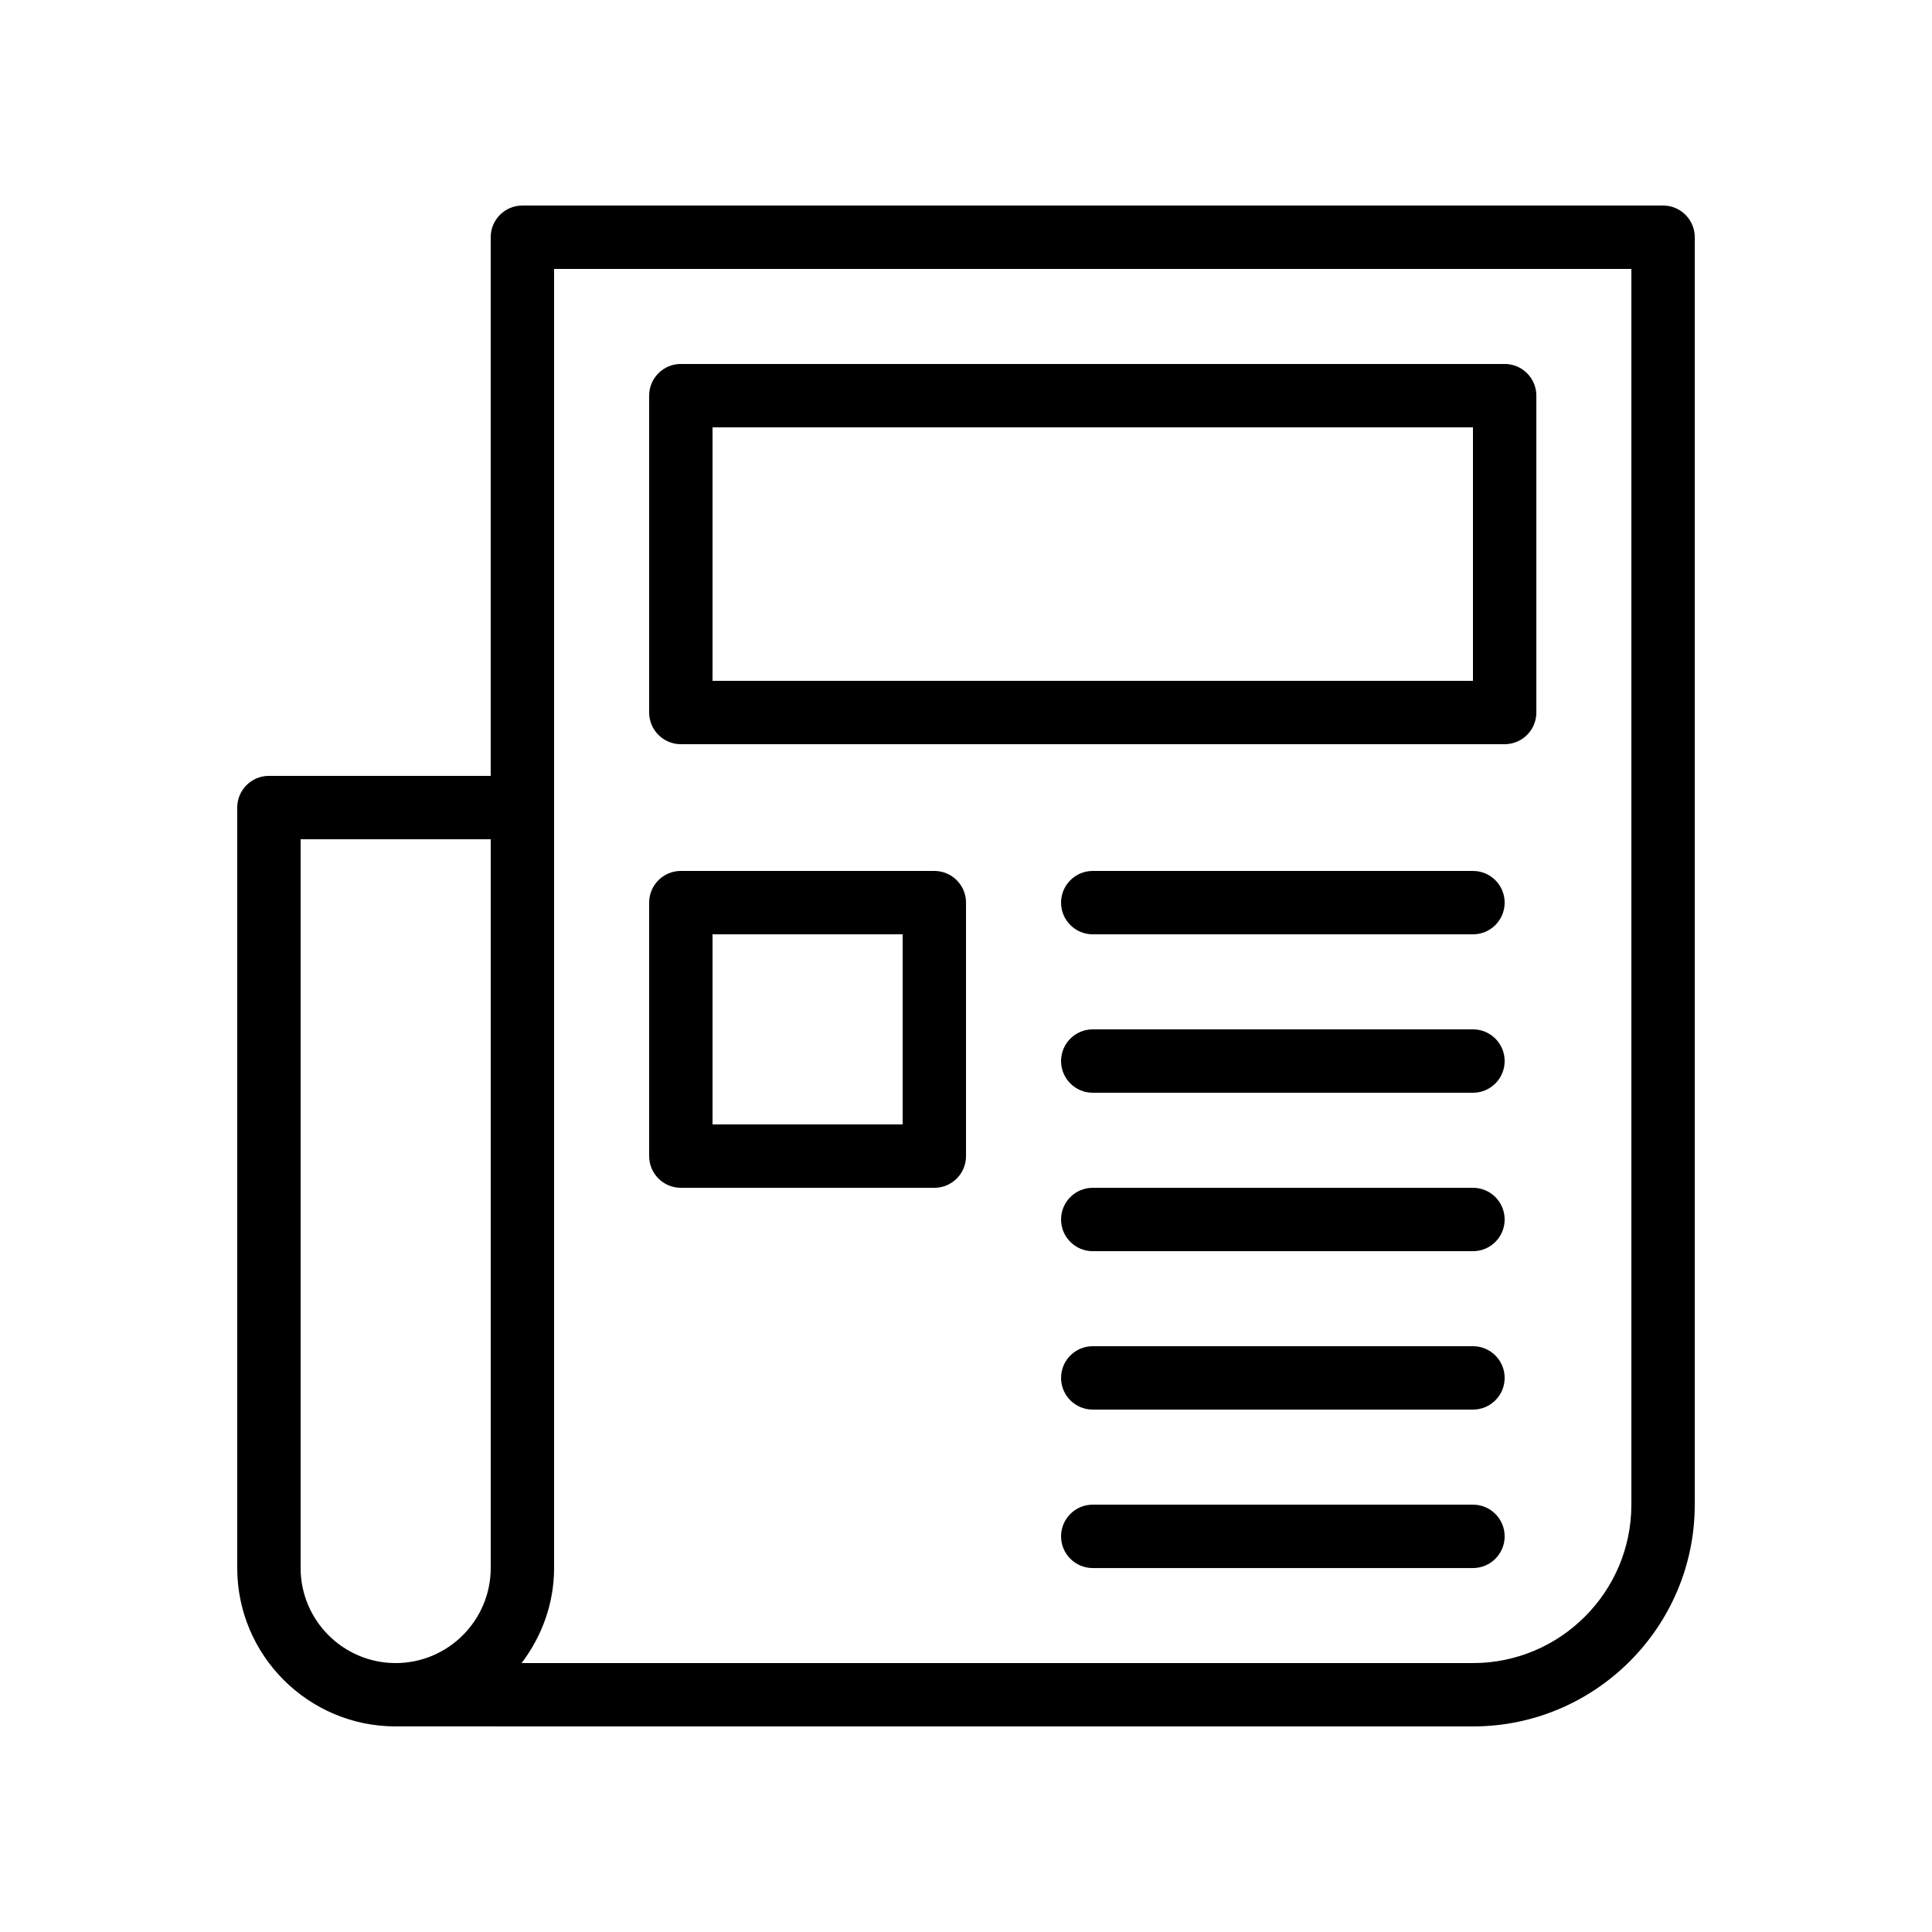
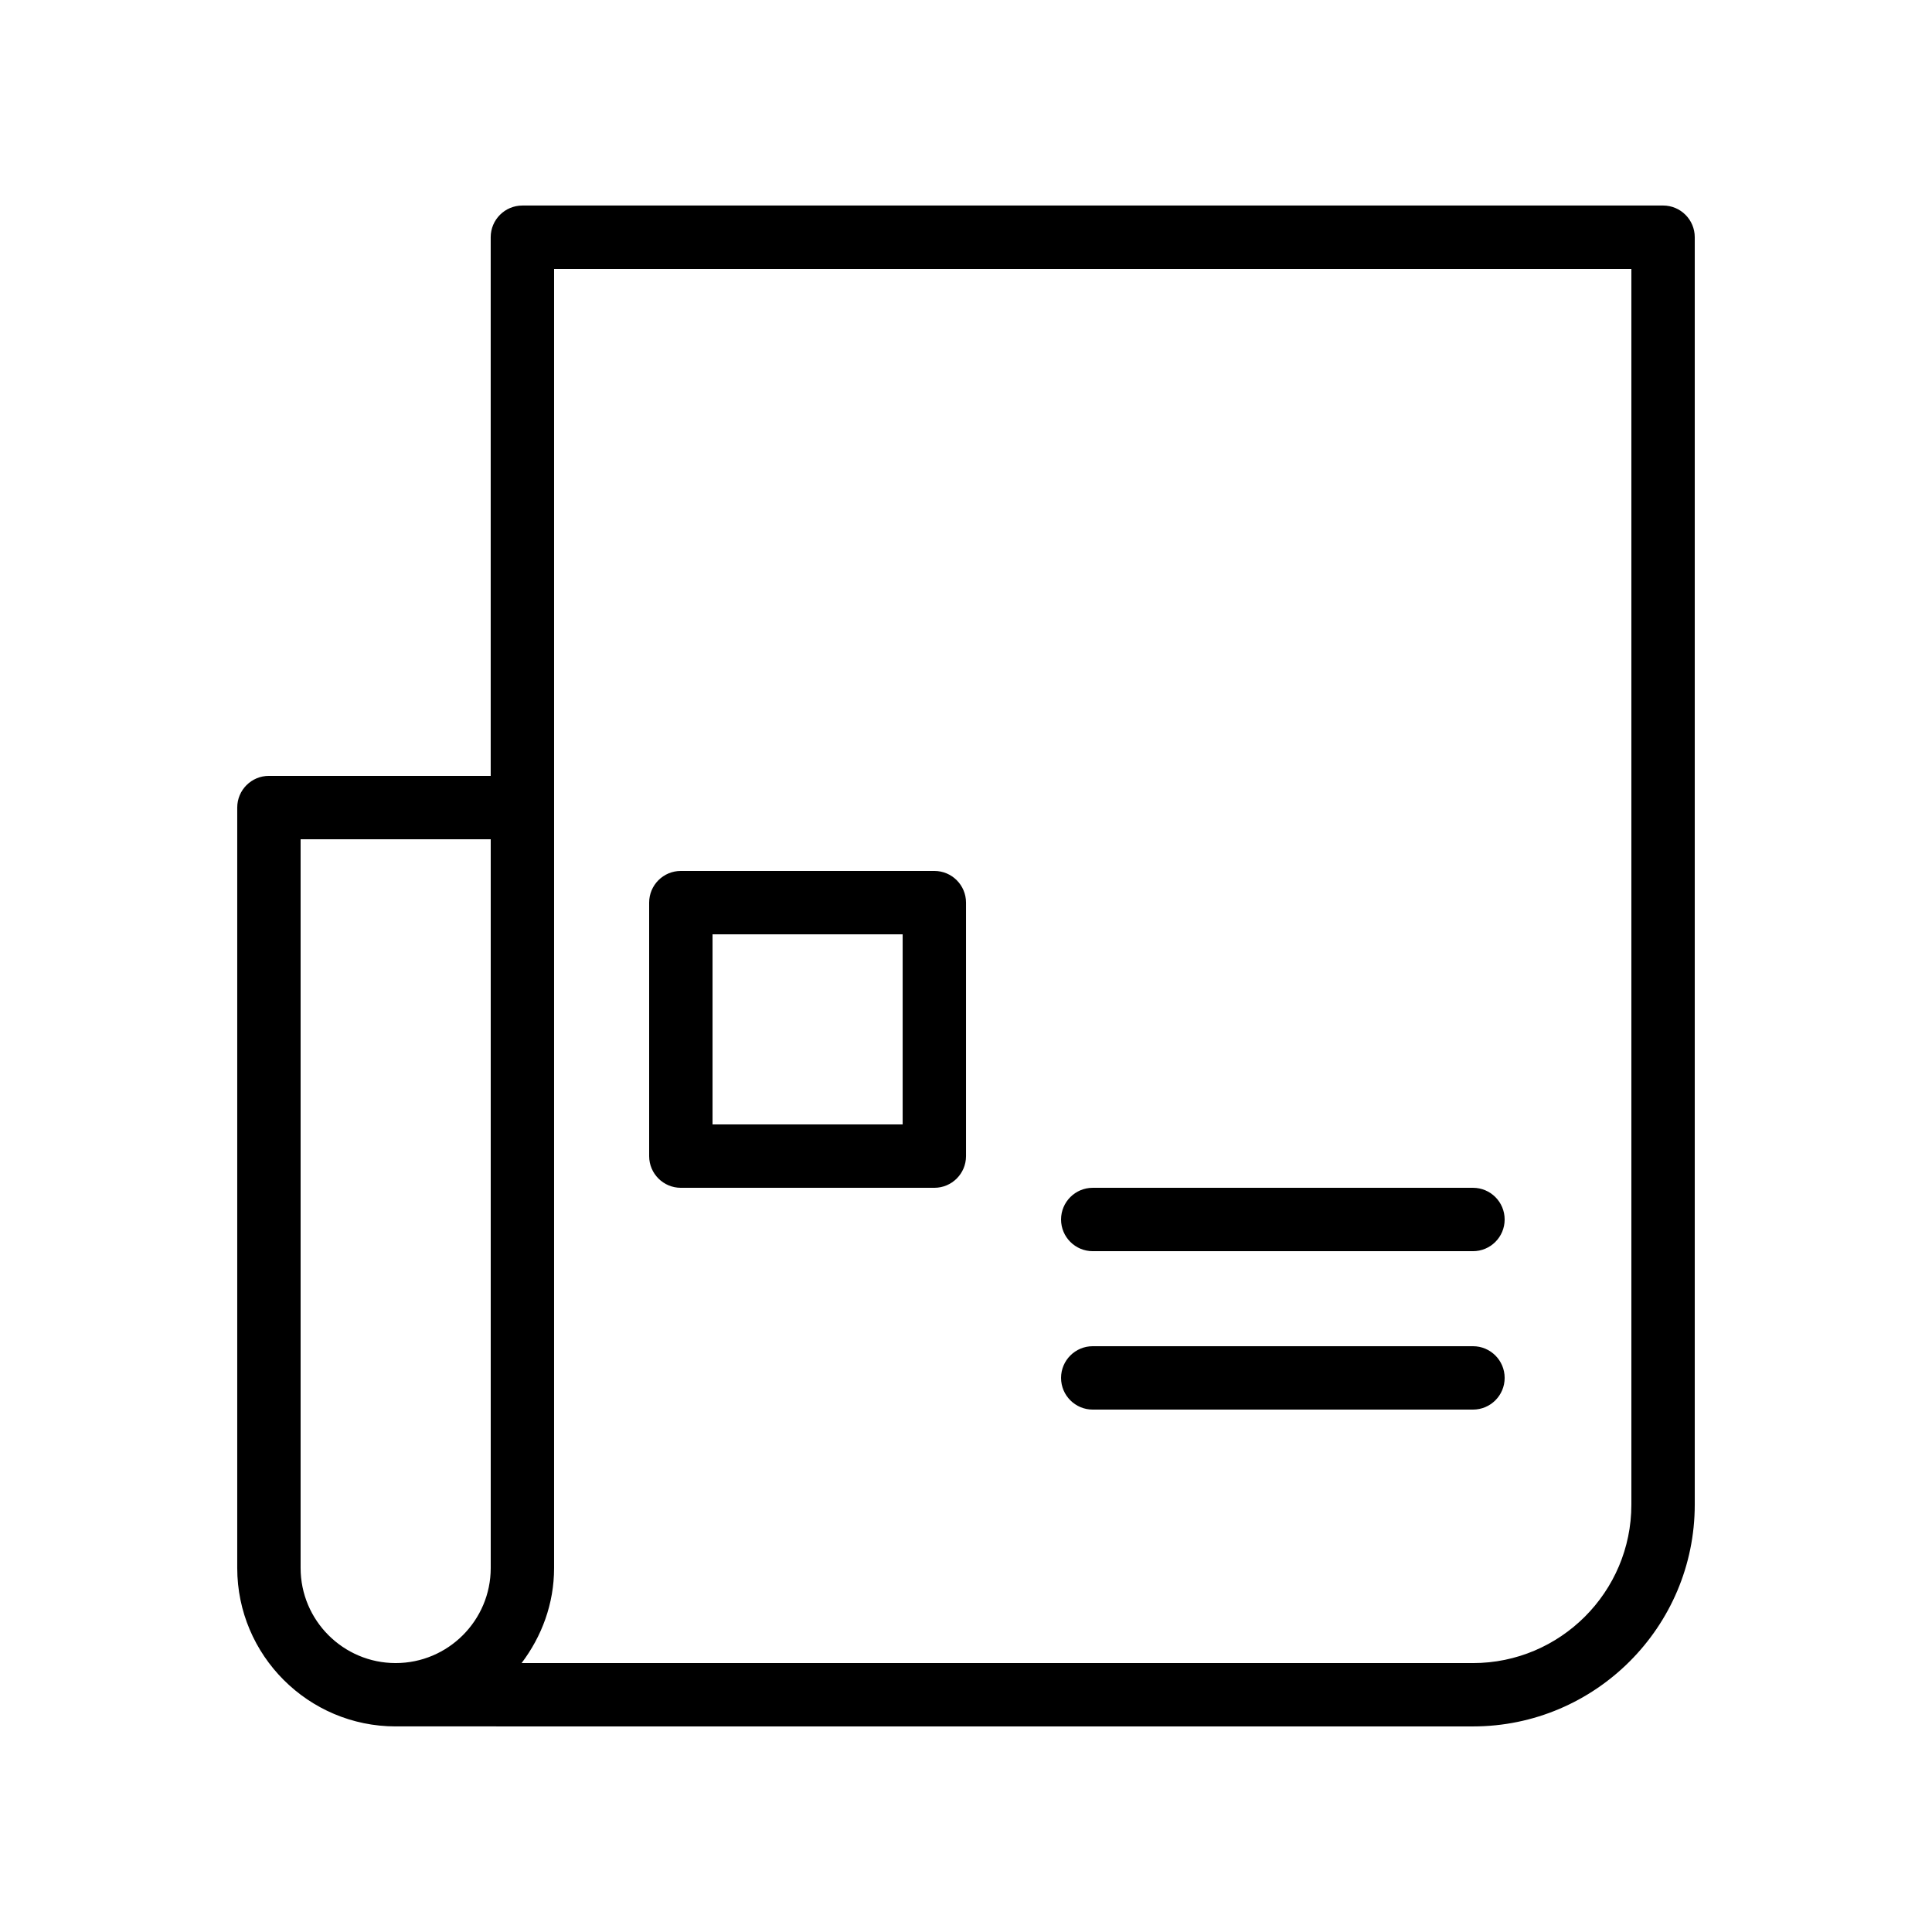
<svg xmlns="http://www.w3.org/2000/svg" fill="#000000" width="800px" height="800px" version="1.1" viewBox="144 144 512 512">
  <g>
    <path d="m534.35 601.52c32.402 0 58.777-26.367 58.777-58.777v-335.88c0-4.637-3.754-8.398-8.398-8.398l-302.29 0.004c-4.644 0-8.398 3.762-8.398 8.398v142.75l-58.773-0.004c-4.644 0-8.398 3.762-8.398 8.398v201.52c0 23.148 18.836 41.984 41.984 41.984zm-243.51-386.25h285.49v327.48c0 23.148-18.836 41.984-41.984 41.984h-252.12c5.328-7.039 8.613-15.703 8.613-25.191zm-67.176 344.27v-193.13h50.383v193.13c0 13.887-11.301 25.191-25.191 25.191-13.887 0-25.191-11.305-25.191-25.191z" />
-     <path d="m534.35 374.81h-100.76c-4.644 0-8.398 3.762-8.398 8.398s3.754 8.398 8.398 8.398h100.76c4.644 0 8.398-3.762 8.398-8.398s-3.754-8.398-8.398-8.398z" />
-     <path d="m534.35 416.79h-100.76c-4.644 0-8.398 3.762-8.398 8.398 0 4.637 3.754 8.398 8.398 8.398h100.76c4.644 0 8.398-3.762 8.398-8.398 0-4.637-3.754-8.398-8.398-8.398z" />
    <path d="m534.35 458.78h-100.76c-4.644 0-8.398 3.762-8.398 8.398s3.754 8.398 8.398 8.398h100.76c4.644 0 8.398-3.762 8.398-8.398s-3.754-8.398-8.398-8.398z" />
    <path d="m534.35 500.76h-100.76c-4.644 0-8.398 3.762-8.398 8.398 0 4.637 3.754 8.398 8.398 8.398h100.76c4.644 0 8.398-3.762 8.398-8.398 0-4.637-3.754-8.398-8.398-8.398z" />
-     <path d="m534.35 542.75h-100.76c-4.644 0-8.398 3.762-8.398 8.398s3.754 8.398 8.398 8.398h100.76c4.644 0 8.398-3.762 8.398-8.398s-3.754-8.398-8.398-8.398z" />
-     <path d="m324.43 341.22h218.32c4.644 0 8.398-3.762 8.398-8.398v-83.969c0-4.637-3.754-8.398-8.398-8.398h-218.32c-4.644 0-8.398 3.762-8.398 8.398v83.969c0.004 4.633 3.758 8.398 8.398 8.398zm8.398-83.969h201.52v67.176l-201.52-0.004z" />
    <path d="m324.43 458.78h67.176c4.644 0 8.398-3.762 8.398-8.398v-67.176c0-4.637-3.754-8.398-8.398-8.398h-67.176c-4.644 0-8.398 3.762-8.398 8.398v67.176c0.004 4.637 3.758 8.398 8.398 8.398zm8.398-67.176h50.383v50.383h-50.383z" />
  </g>
</svg>